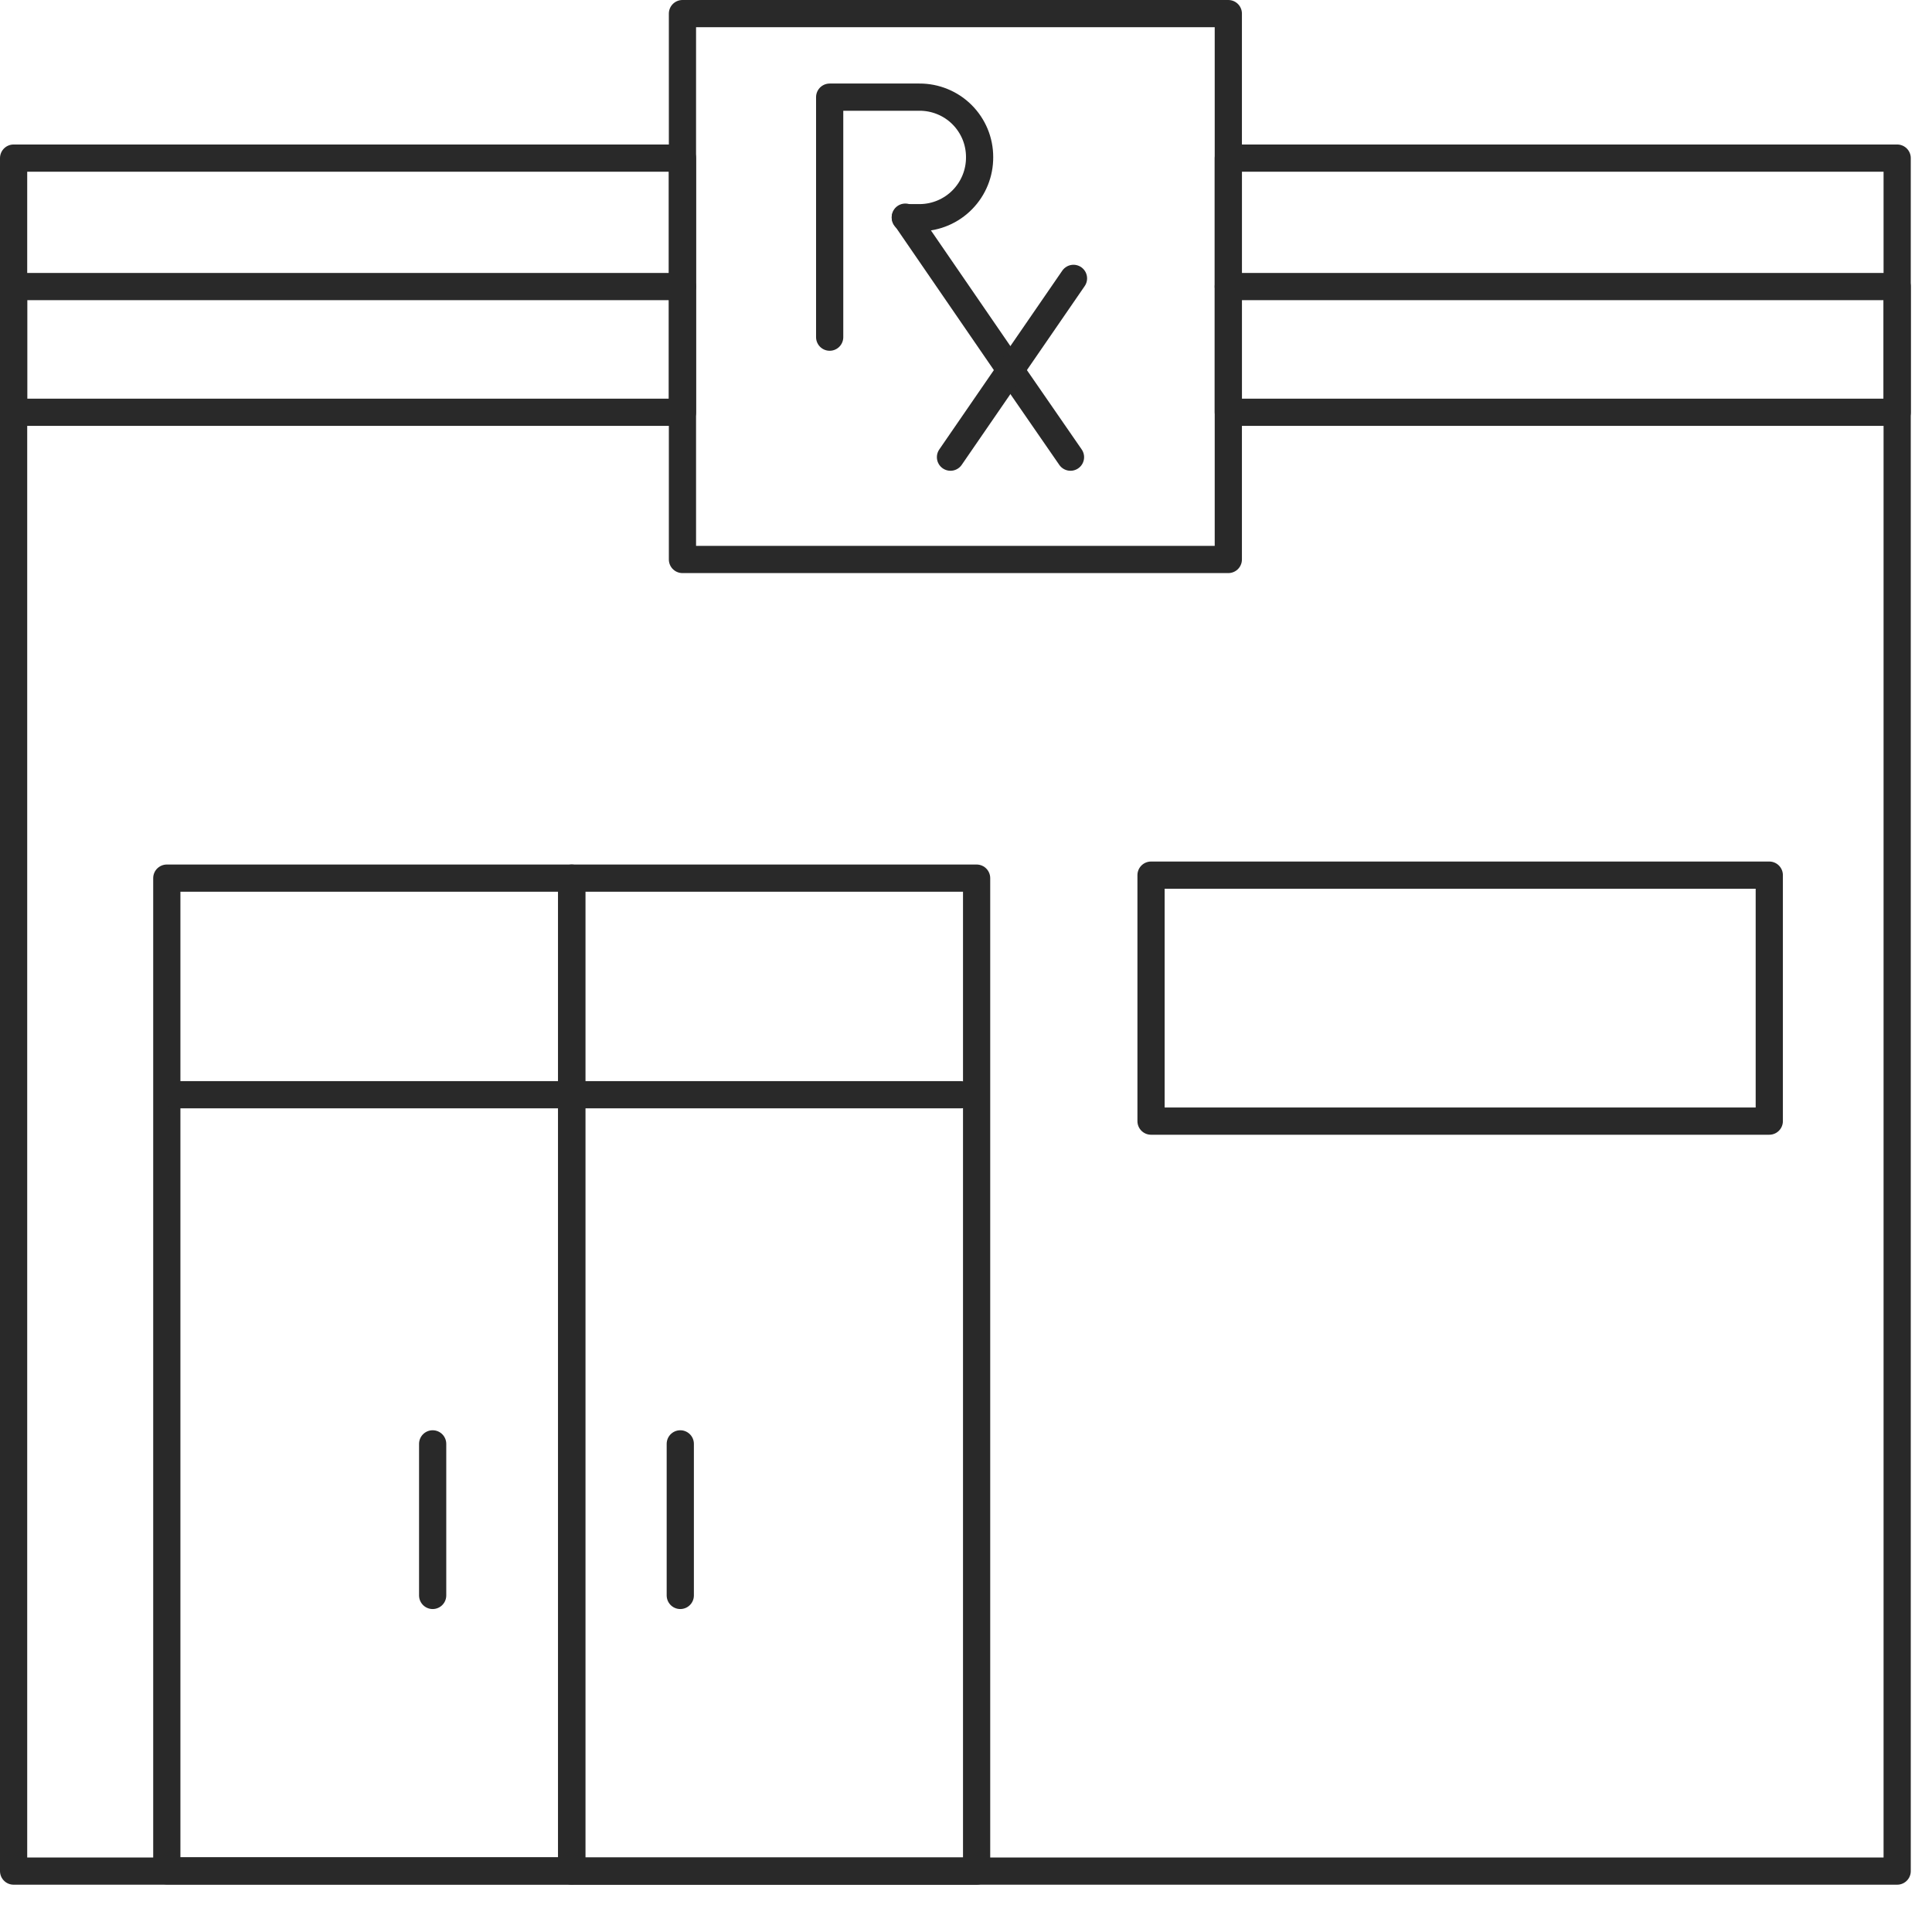
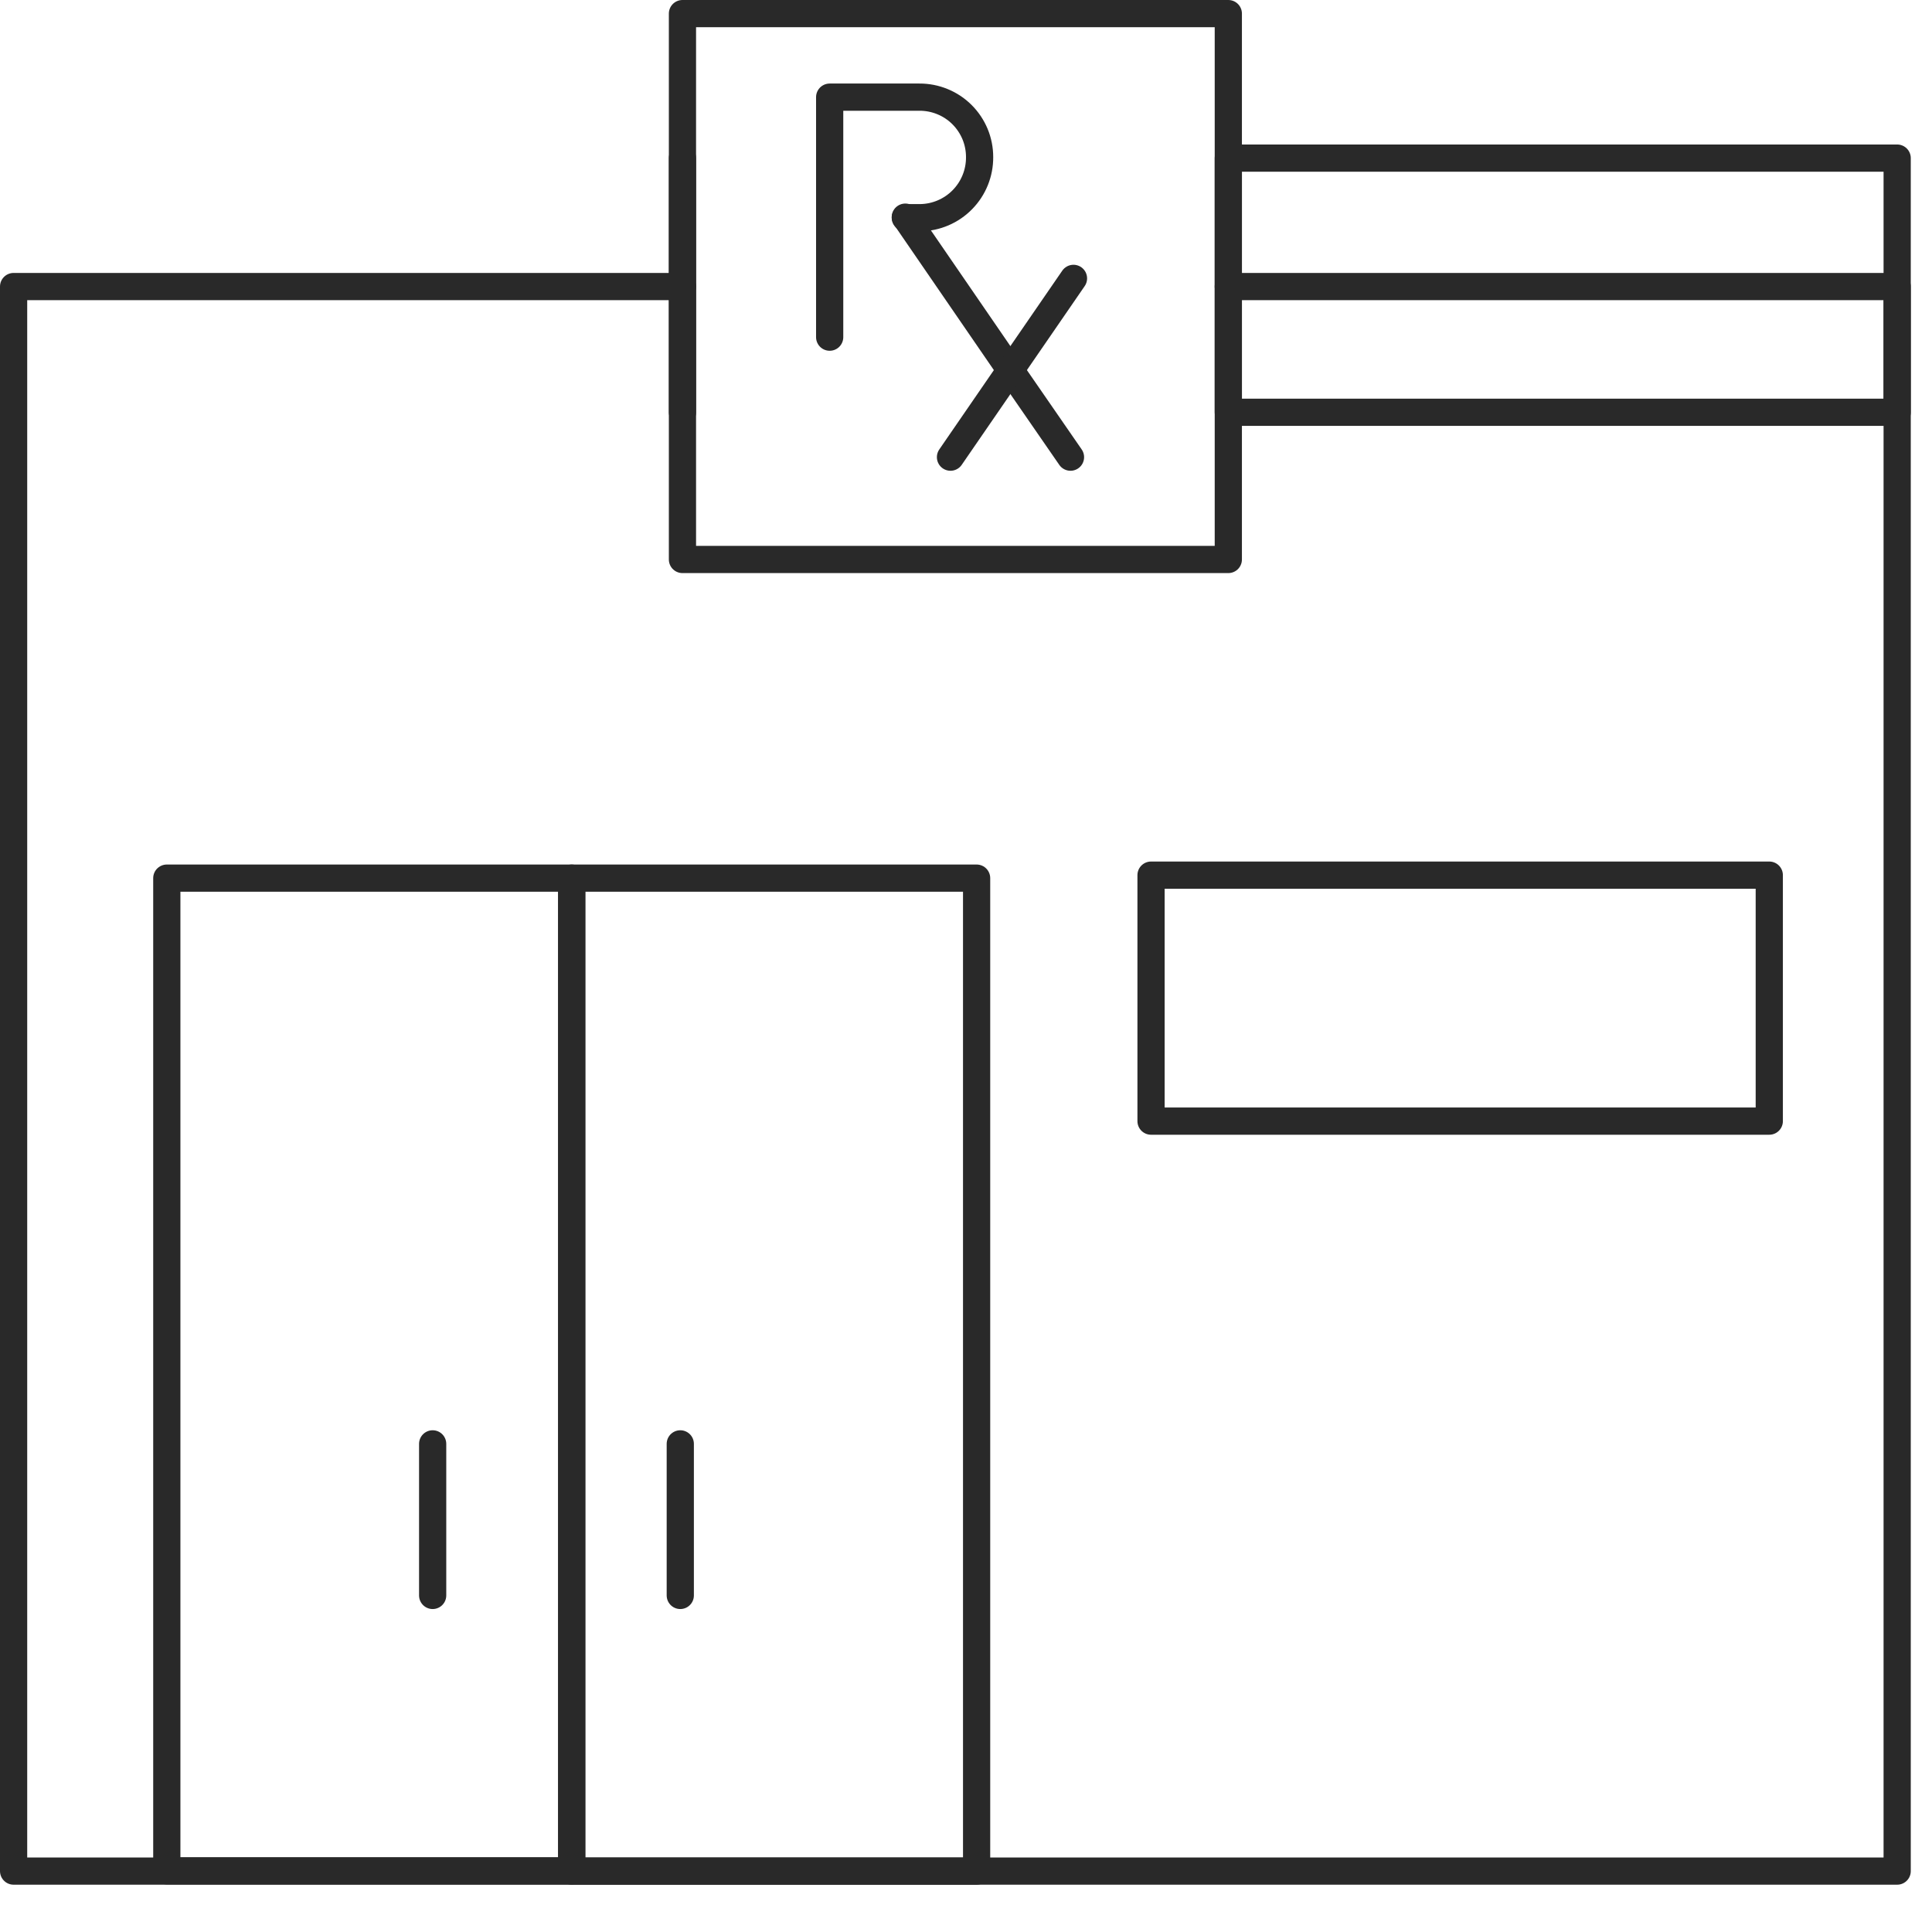
<svg xmlns="http://www.w3.org/2000/svg" width="71" height="70" viewBox="0 0 71 70" fill="none">
  <g clip-path="url(#clip0_20_36262)">
    <path d="M6.13 52.26V32.27H21.01V68.75H6.13V52.26Z" stroke="#292929" stroke-linecap="round" stroke-linejoin="round" />
    <path d="M35.89 32.27H21.01V68.76H35.89V32.27Z" stroke="#292929" stroke-linecap="round" stroke-linejoin="round" />
    <path d="M25.08 10.53H0.5V15.15V68.76H62.09H69.72V15.15V10.53H45.14" stroke="#292929" stroke-linecap="round" stroke-linejoin="round" />
-     <path d="M25.08 5.81H0.5V15.15H25.08V5.81Z" stroke="#292929" stroke-linecap="round" stroke-linejoin="round" />
+     <path d="M25.08 5.81V15.15H25.08V5.81Z" stroke="#292929" stroke-linecap="round" stroke-linejoin="round" />
    <path d="M69.72 5.81H45.14V15.15H69.72V5.81Z" stroke="#292929" stroke-linecap="round" stroke-linejoin="round" />
    <path d="M45.14 0.5H25.08V20.56H45.14V0.5Z" stroke="#292929" stroke-linecap="round" stroke-linejoin="round" />
    <path d="M65.02 32.16H42.3V41.2H65.02V32.16Z" stroke="#292929" stroke-linecap="round" stroke-linejoin="round" />
    <path d="M33.27 8H33.82C34.404 7.992 34.962 7.753 35.37 7.335C35.779 6.917 36.005 6.354 36 5.77V5.77C36 5.48 35.943 5.193 35.832 4.926C35.72 4.658 35.557 4.415 35.352 4.211C35.147 4.006 34.903 3.845 34.635 3.735C34.367 3.625 34.08 3.569 33.79 3.57H30.49V12.39" stroke="#292929" stroke-linecap="round" stroke-linejoin="round" />
    <path d="M33.27 7.98L37.13 13.6L39.34 16.8" stroke="#292929" stroke-linecap="round" stroke-linejoin="round" />
    <path d="M39.45 10.23L34.93 16.8" stroke="#292929" stroke-linecap="round" stroke-linejoin="round" />
    <path d="M15.9 53.06V58.63" stroke="#292929" stroke-linecap="round" stroke-linejoin="round" />
    <path d="M25 53.06V58.63" stroke="#292929" stroke-linecap="round" stroke-linejoin="round" />
-     <path d="M6.42 40.23H35.31" stroke="#292929" stroke-linecap="round" stroke-linejoin="round" />
  </g>
  <defs>
    <clipPath id="clip0_20_36262">
      <rect width="70.22" height="69.26" fill="white" />
    </clipPath>
  </defs>
</svg>